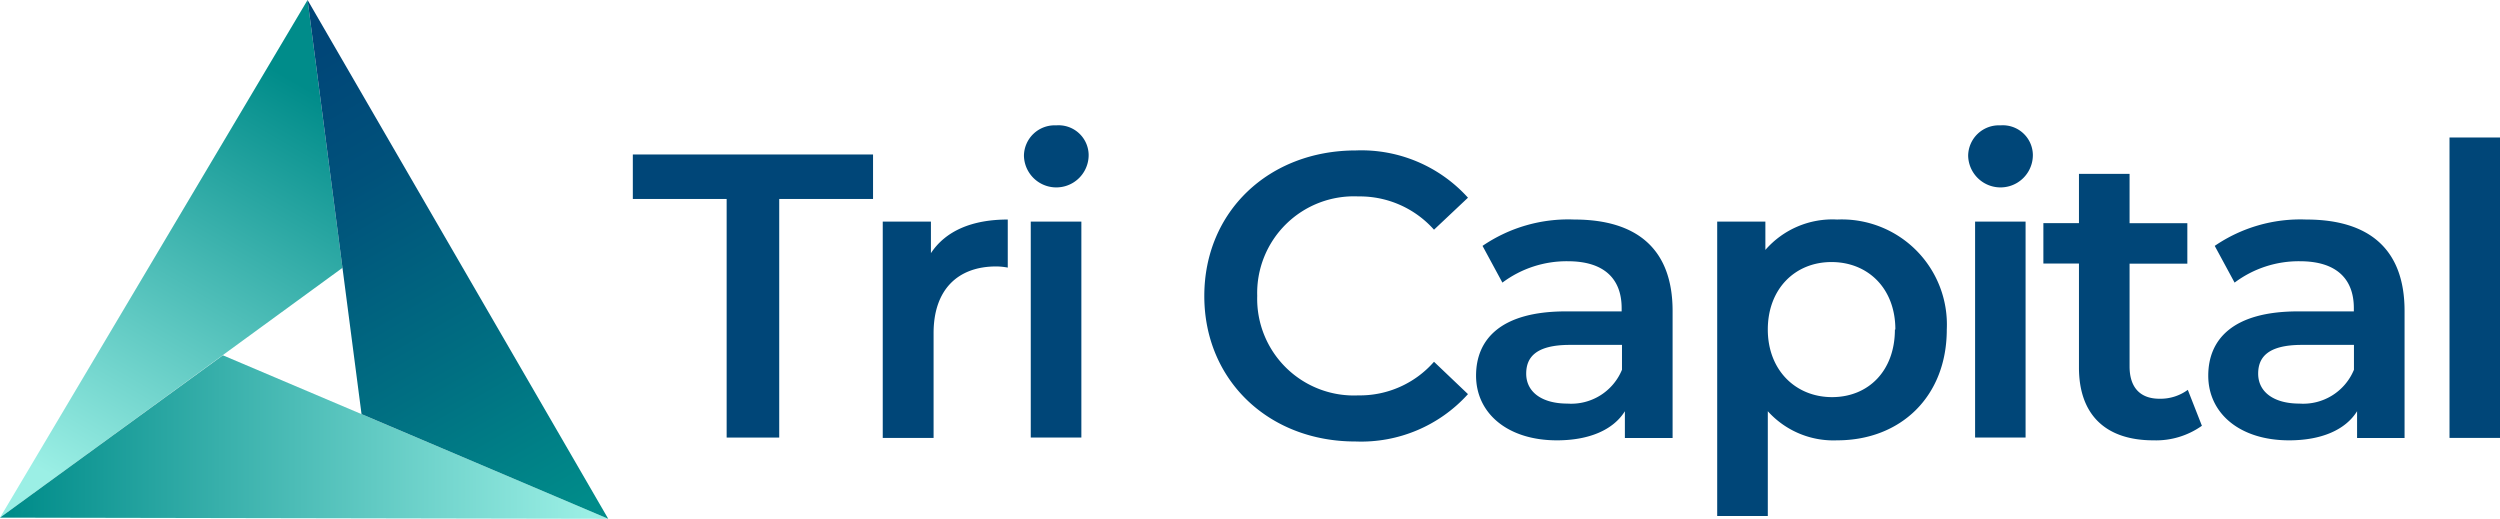
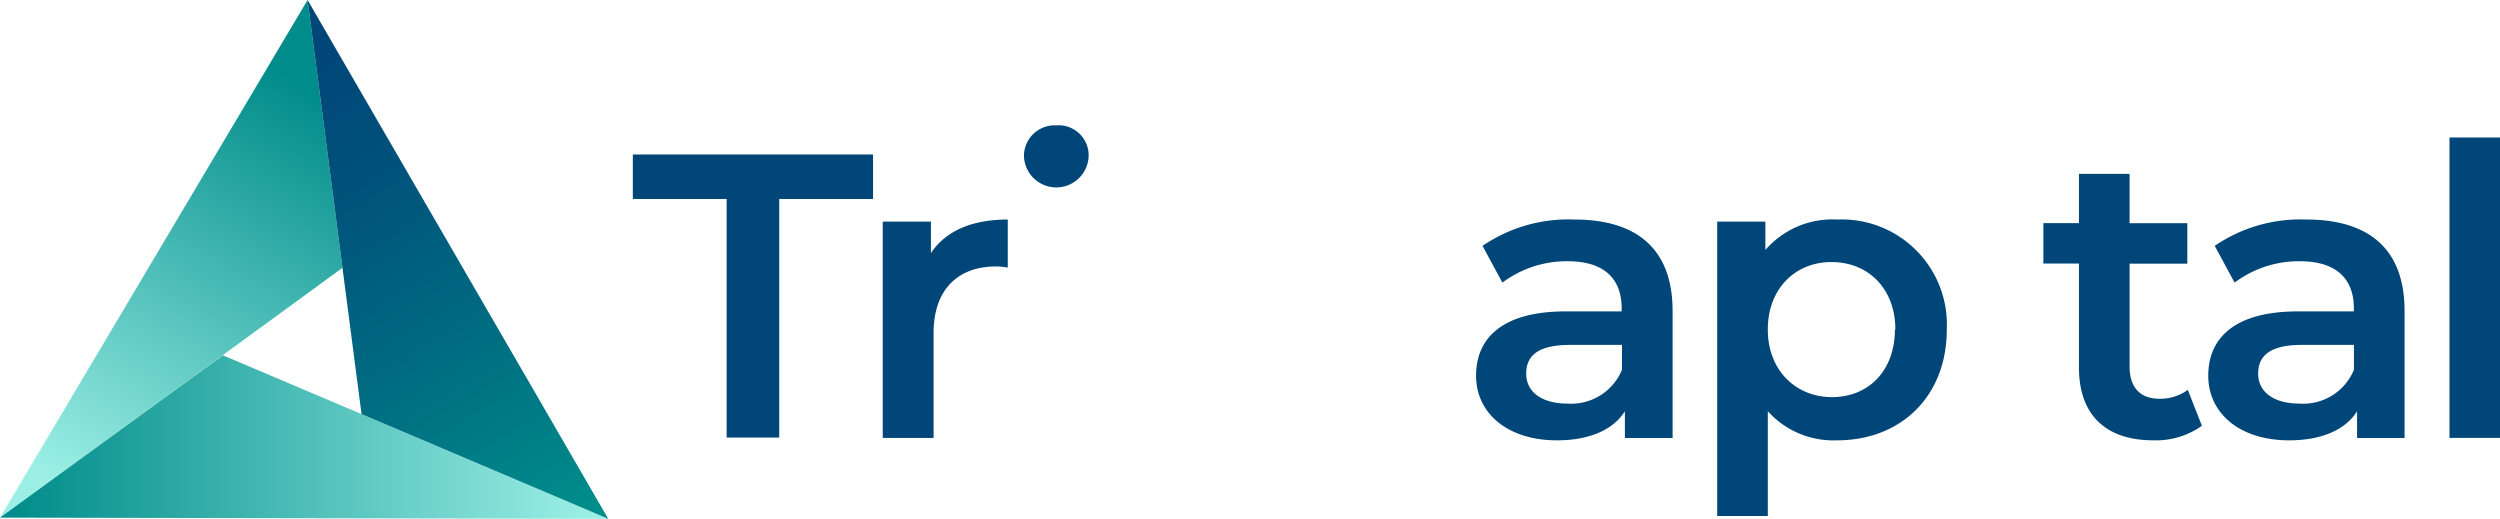
<svg xmlns="http://www.w3.org/2000/svg" id="Layer_1" data-name="Layer 1" viewBox="0 0 216.37 44.9">
  <defs>
    <style>.cls-1{fill:url(#linear-gradient);}.cls-2{fill:url(#linear-gradient-2);}.cls-3{fill:url(#linear-gradient-3);}.cls-4{fill:#004678;}</style>
    <linearGradient id="linear-gradient" x1="8.7" y1="44.6" x2="29.8" y2="8.04" gradientUnits="userSpaceOnUse">
      <stop offset="0.02" stop-color="#9befe5" />
      <stop offset="0.97" stop-color="#008c8a" />
    </linearGradient>
    <linearGradient id="linear-gradient-2" y1="37.83" x2="52.64" y2="37.83" gradientUnits="userSpaceOnUse">
      <stop offset="0.02" stop-color="#008c8a" />
      <stop offset="0.97" stop-color="#9befe5" />
    </linearGradient>
    <linearGradient id="linear-gradient-3" x1="45.61" y1="46.68" x2="21.67" y2="5.22" gradientUnits="userSpaceOnUse">
      <stop offset="0" stop-color="#008c8a" />
      <stop offset="0.33" stop-color="#006f82" />
      <stop offset="0.72" stop-color="#00517b" />
      <stop offset="0.95" stop-color="#004678" />
    </linearGradient>
  </defs>
  <polygon class="cls-1" points="26.62 0 0 44.8 29.64 23.18 26.62 0" />
  <polygon class="cls-2" points="0 44.8 52.64 44.9 19.29 30.75 0 44.8" />
  <polygon class="cls-3" points="52.64 44.9 26.62 0 31.29 35.84 52.64 44.9" />
  <path class="cls-4" d="M62.89,17.22H54.77V13.37H75.56v3.85H67.44V37.87H62.89Z" />
  <path class="cls-4" d="M87.22,19v4.16a5.57,5.57,0,0,0-1-.1c-3.32,0-5.42,2-5.42,5.77v9.07H76.4V19.18h4.17v2.73C81.83,20,84.1,19,87.22,19Z" />
-   <path class="cls-4" d="M88.62,13.47a2.66,2.66,0,0,1,2.8-2.62,2.6,2.6,0,0,1,2.8,2.52,2.8,2.8,0,0,1-5.6.1Zm.59,5.71h4.38V37.87H89.21Z" />
-   <path class="cls-4" d="M104.23,25.62c0-7.32,5.6-12.6,13.12-12.6a12.43,12.43,0,0,1,9.7,4.09l-2.94,2.77A8.6,8.6,0,0,0,117.56,17a8.37,8.37,0,0,0-8.75,8.61,8.37,8.37,0,0,0,8.75,8.61,8.53,8.53,0,0,0,6.55-2.91l2.94,2.8a12.45,12.45,0,0,1-9.73,4.1C109.83,38.22,104.23,32.93,104.23,25.62Z" />
+   <path class="cls-4" d="M88.62,13.47a2.66,2.66,0,0,1,2.8-2.62,2.6,2.6,0,0,1,2.8,2.52,2.8,2.8,0,0,1-5.6.1Zm.59,5.71V37.87H89.21Z" />
  <path class="cls-4" d="M144.76,26.91v11h-4.13V35.59c-1,1.61-3.08,2.52-5.88,2.52-4.27,0-7-2.34-7-5.6,0-3.11,2.1-5.56,7.77-5.56h4.83v-.28c0-2.56-1.54-4.06-4.65-4.06a9.28,9.28,0,0,0-5.67,1.85l-1.72-3.18A13.15,13.15,0,0,1,136.25,19C141.64,19,144.76,21.52,144.76,26.91ZM140.38,32V29.85h-4.51c-3,0-3.78,1.12-3.78,2.49,0,1.57,1.33,2.59,3.57,2.59A4.75,4.75,0,0,0,140.38,32Z" />
  <path class="cls-4" d="M168.49,28.52c0,5.81-4,9.59-9.49,9.59a7.64,7.64,0,0,1-6-2.52v9.07h-4.38V19.18h4.17v2.45A7.69,7.69,0,0,1,159,19,9.1,9.1,0,0,1,168.49,28.52Zm-4.45,0c0-3.57-2.38-5.84-5.53-5.84S153,25,153,28.52s2.41,5.85,5.56,5.85S164,32.09,164,28.52Z" />
-   <path class="cls-4" d="M170.34,13.47a2.66,2.66,0,0,1,2.8-2.62,2.6,2.6,0,0,1,2.8,2.52,2.8,2.8,0,0,1-5.6.1Zm.6,5.71h4.37V37.87h-4.37Z" />
  <path class="cls-4" d="M190.57,36.85a6.86,6.86,0,0,1-4.2,1.26c-4.09,0-6.44-2.17-6.44-6.3v-9h-3.08v-3.5h3.08V15.05h4.38v4.27h5v3.5h-5v8.89c0,1.82.91,2.8,2.59,2.8a4,4,0,0,0,2.45-.77Z" />
  <path class="cls-4" d="M208.11,26.91v11H204V35.59c-1,1.61-3.08,2.52-5.88,2.52-4.28,0-7-2.34-7-5.6,0-3.11,2.1-5.56,7.77-5.56h4.83v-.28c0-2.56-1.54-4.06-4.66-4.06a9.25,9.25,0,0,0-5.66,1.85l-1.72-3.18A13.13,13.13,0,0,1,199.6,19C205,19,208.11,21.52,208.11,26.91ZM203.73,32V29.85h-4.51c-3,0-3.78,1.12-3.78,2.49,0,1.57,1.33,2.59,3.57,2.59A4.75,4.75,0,0,0,203.73,32Z" />
  <path class="cls-4" d="M212,11.9h4.38v26H212Z" />
</svg>